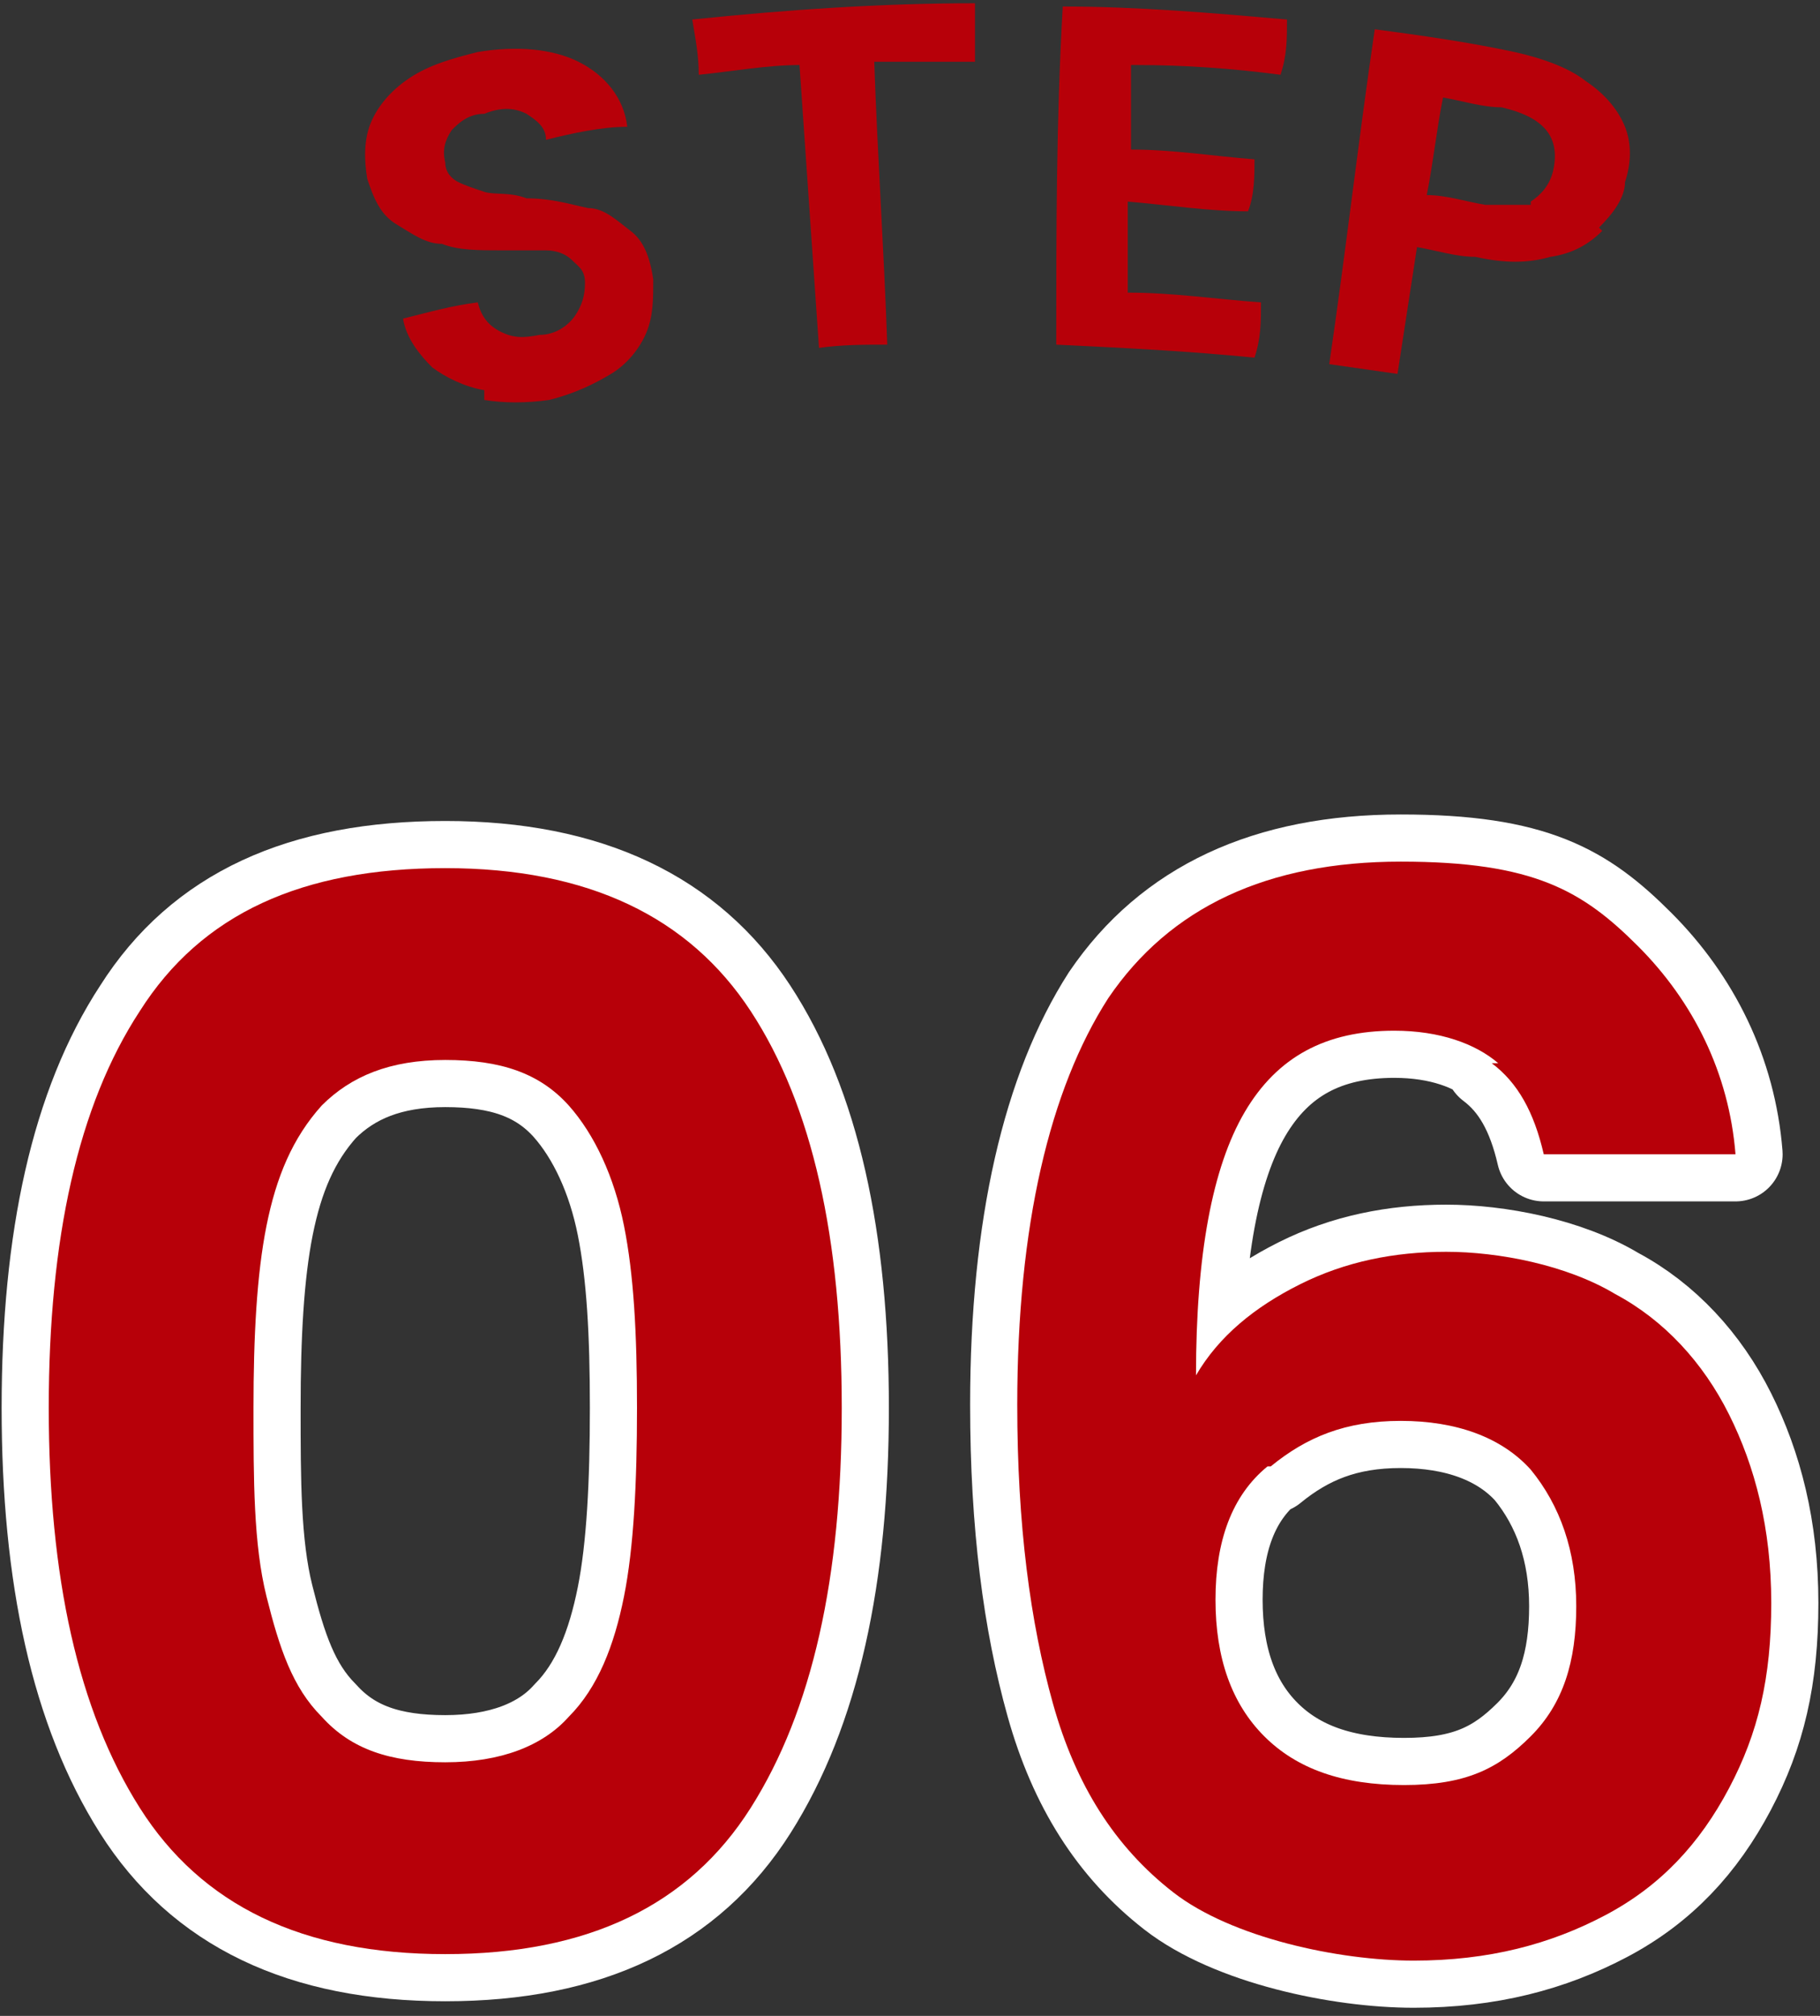
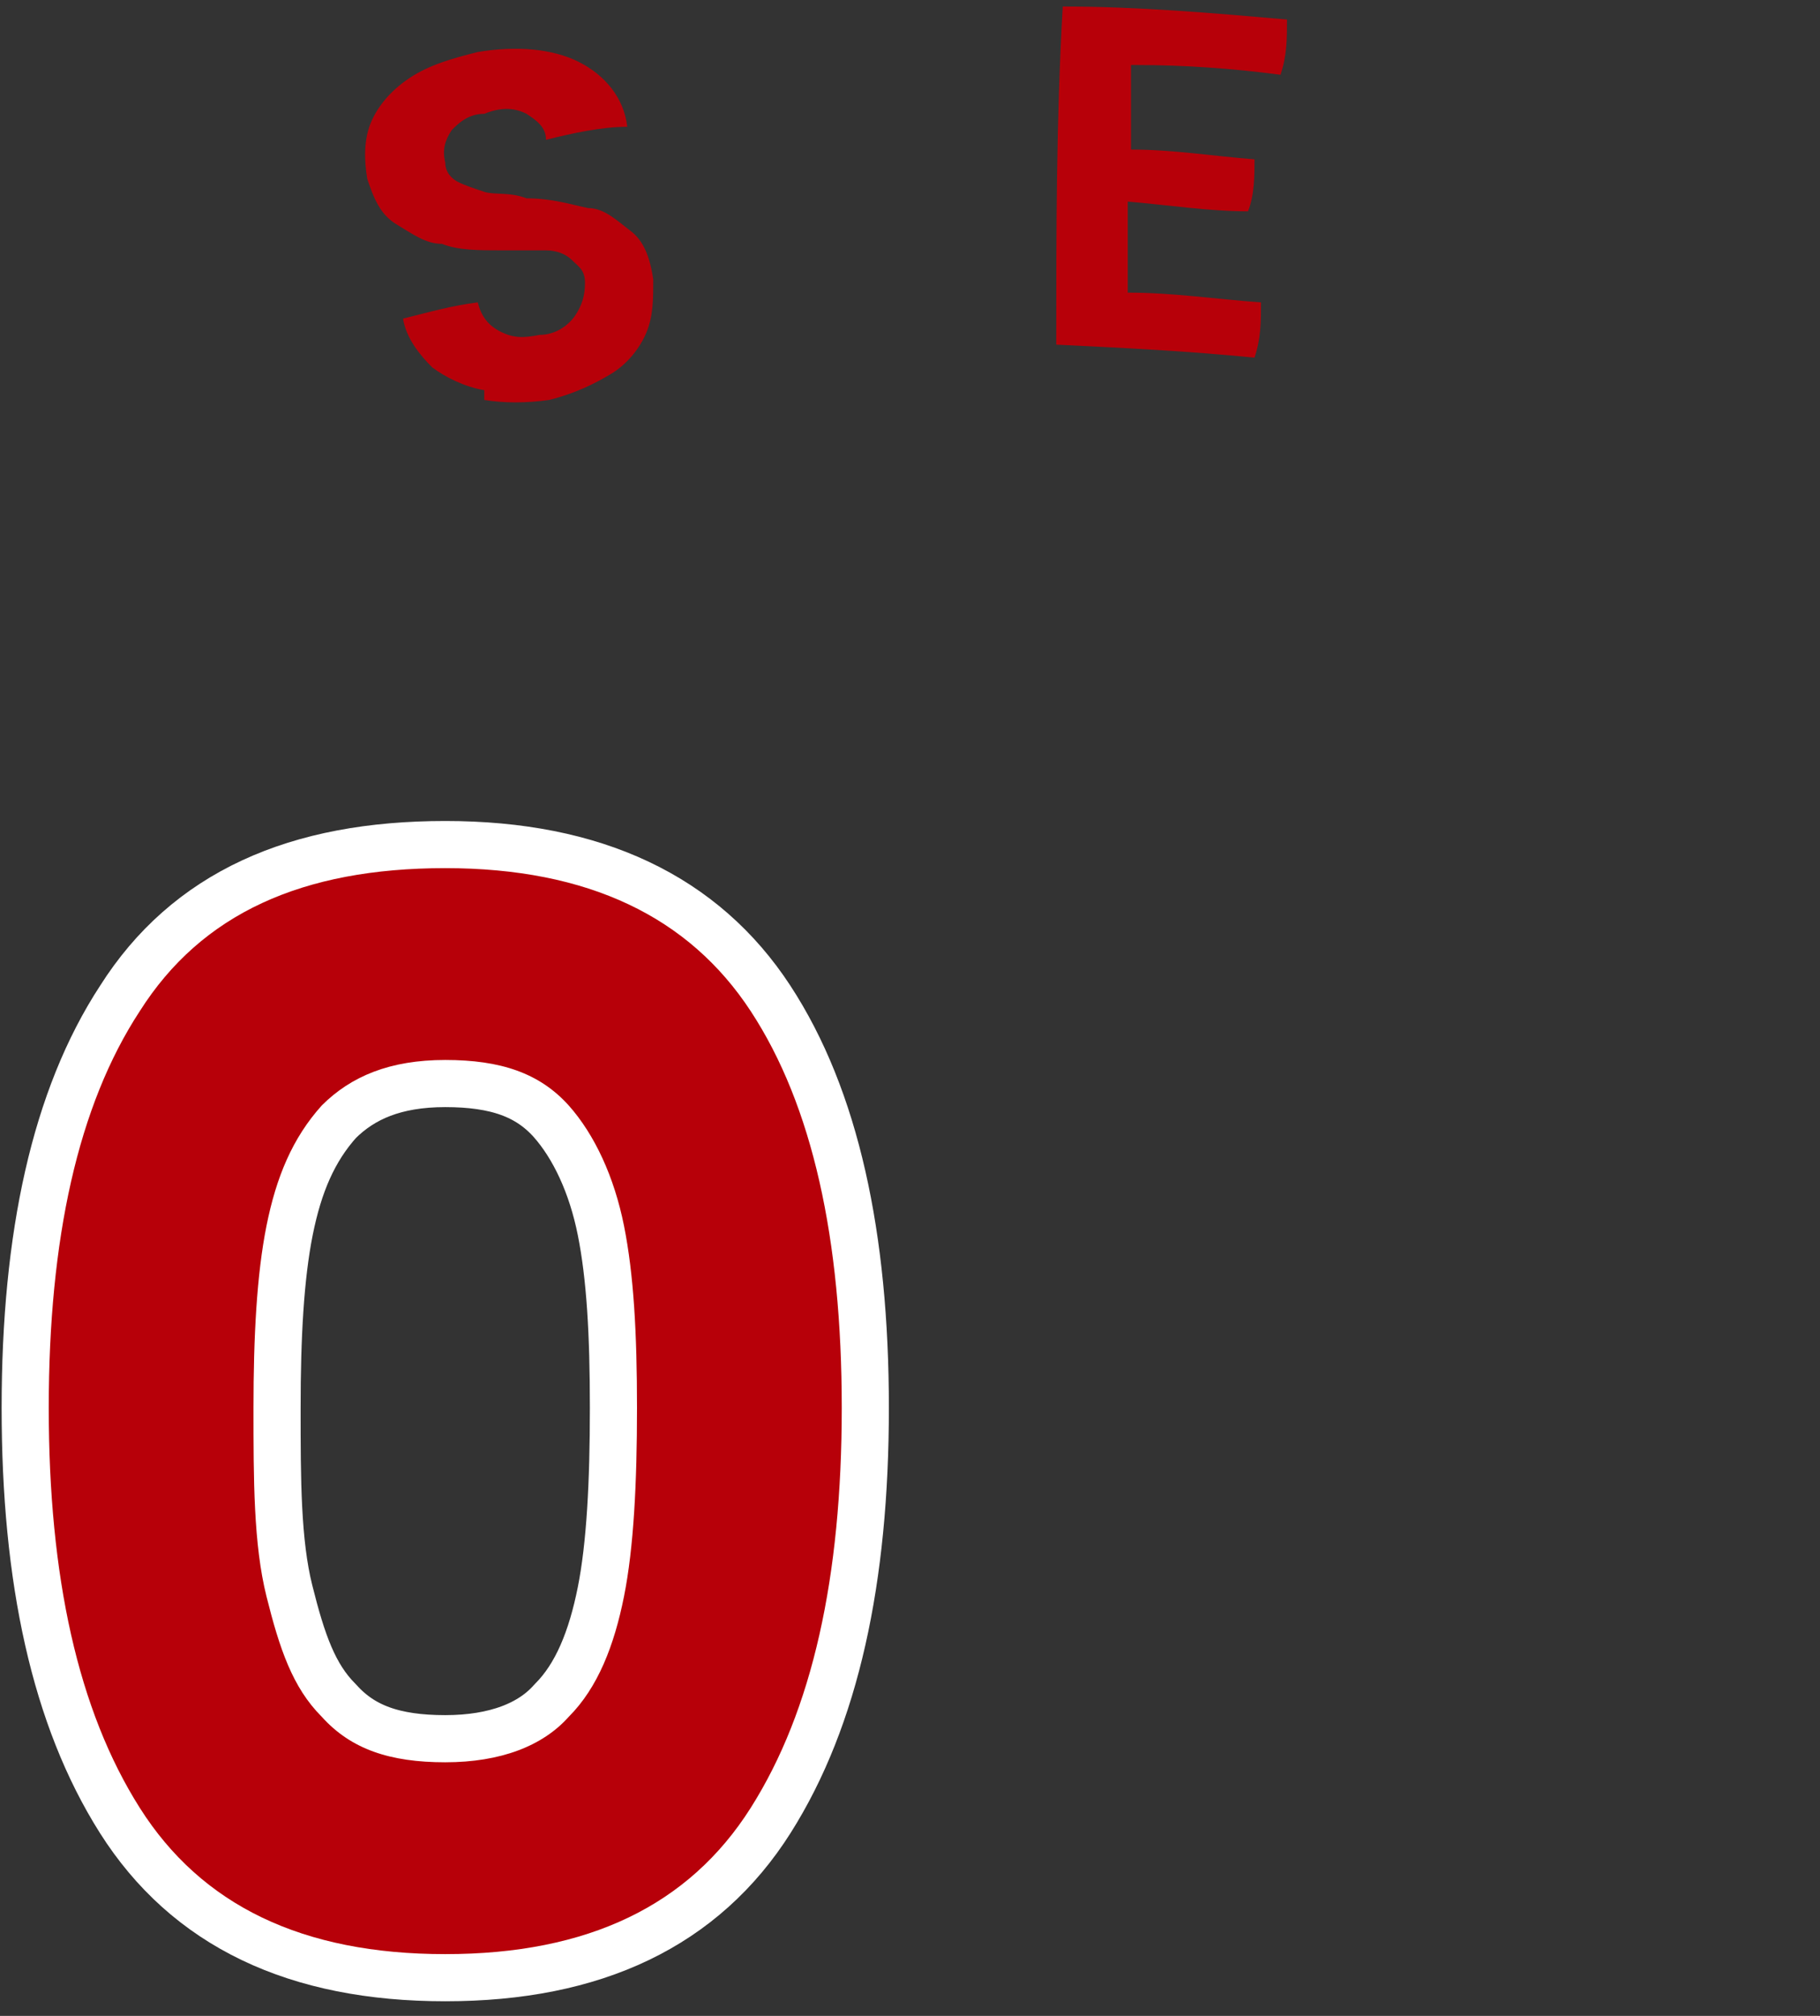
<svg xmlns="http://www.w3.org/2000/svg" id="_レイヤー_2" version="1.1" viewBox="0 0 56 62">
  <rect x="0" y="0" width="56" height="62" fill="#333333" stroke="none" />
  <defs>
    <style>
      .st0 {
        fill: #b70009;
      }

      .st1 {
        fill: none;
        stroke: #fff;
        stroke-linecap: round;
        stroke-linejoin: round;
        stroke-width: 2.9px;
      }
    </style>
  </defs>
  <g id="Layout">
    <g>
      <g>
        <path class="st0" d="M14.9,12c-.6-.1-1.2-.4-1.6-.7-.4-.4-.8-.9-.9-1.5.8-.2,1.5-.4,2.3-.5.1.4.3.7.7.9s.7.2,1.2.1c.5,0,.9-.3,1.1-.6s.3-.6.3-1-.2-.5-.4-.7-.5-.3-.8-.3-.8,0-1.3,0c-.8,0-1.4,0-1.9-.2-.5,0-.9-.3-1.4-.6s-.7-.8-.9-1.4c-.1-.6-.1-1.2.1-1.7.2-.5.6-1,1.2-1.4.6-.4,1.3-.6,2.1-.8,1.2-.2,2.3-.1,3.1.3.8.4,1.4,1.1,1.5,2-.8,0-1.7.2-2.5.4,0-.4-.3-.6-.6-.8-.4-.2-.8-.2-1.3,0-.5,0-.8.3-1,.5-.2.3-.3.6-.2,1,0,.3.2.5.4.6s.5.2.8.3.8,0,1.3.2c.8,0,1.4.2,1.9.3.5,0,.9.4,1.3.7.4.3.6.8.7,1.5,0,.6,0,1.1-.2,1.6s-.6,1-1.1,1.3-1.1.6-1.9.8c-.7.1-1.4.1-2,0h0Z" />
-         <path class="st0" d="M30,.2v1.7h-3.1c.1,2.9.3,5.8.4,8.7-.7,0-1.4,0-2.1.1-.2-2.9-.4-5.8-.6-8.7-1,0-2.1.2-3.1.3,0-.6-.1-1.1-.2-1.7,2.9-.3,5.8-.5,8.7-.5h0Z" />
        <path class="st0" d="M34.8,2c0,.9,0,1.7,0,2.6,1.3,0,2.5.2,3.8.3,0,.5,0,1.1-.2,1.6-1.2,0-2.5-.2-3.7-.3,0,.9,0,1.8,0,2.8,1.4,0,2.7.2,4.1.3,0,.6,0,1.1-.2,1.7-2-.2-4-.3-6.1-.4,0-3.5,0-6.9.2-10.4,2.3,0,4.6.2,6.9.4,0,.6,0,1.1-.2,1.7-1.5-.2-3-.3-4.4-.3Z" />
-         <path class="st0" d="M49.3,7.1c-.4.4-.9.7-1.6.8-.7.2-1.4.2-2.3,0-.6,0-1.2-.2-1.8-.3-.2,1.3-.4,2.6-.6,3.9-.7-.1-1.4-.2-2.1-.3.5-3.4.9-6.9,1.4-10.3,1.5.2,2.9.4,4.3.7.9.2,1.7.5,2.2.9.6.4,1,.9,1.2,1.4s.2,1.1,0,1.7c0,.5-.4,1-.8,1.4h0ZM47.1,6.2c.3-.2.6-.5.7-1,.2-1-.3-1.6-1.6-1.9-.6,0-1.2-.2-1.8-.3-.2,1-.3,2-.5,3,.6,0,1.2.2,1.8.3.6,0,1.1,0,1.5,0h-.1Z" />
      </g>
      <g>
        <g>
          <path class="st1" d="M4.3,31.1c1.9-3,5-4.4,9.4-4.4s7.5,1.5,9.4,4.4,2.8,7,2.8,12.2-.9,9.3-2.8,12.3-5,4.5-9.4,4.5-7.5-1.5-9.4-4.5c-1.9-3-2.8-7.1-2.8-12.3s.9-9.3,2.8-12.2ZM19.2,37.7c-.3-1.5-.9-2.8-1.7-3.7-.9-1-2.1-1.4-3.8-1.4s-2.9.5-3.8,1.4c-.9,1-1.4,2.2-1.7,3.7s-.4,3.4-.4,5.6,0,4.2.4,5.8.8,2.8,1.7,3.7c.9,1,2.1,1.4,3.8,1.4s3-.5,3.8-1.4c.9-.9,1.4-2.2,1.7-3.7.3-1.5.4-3.5.4-5.8s-.1-4.1-.4-5.6Z" />
-           <path class="st1" d="M46.1,32.7c-.7-.6-1.8-1-3.2-1-2.1,0-3.6.8-4.6,2.5s-1.5,4.4-1.5,8.1c.7-1.2,1.8-2.1,3.2-2.8s2.9-1,4.5-1,3.7.4,5.2,1.3c1.5.8,2.7,2.1,3.5,3.7s1.3,3.5,1.3,5.8-.4,4-1.3,5.7-2.1,3-3.8,3.9-3.6,1.4-5.9,1.4-5.6-.7-7.4-2.1c-1.8-1.4-3-3.3-3.7-5.8s-1.1-5.5-1.1-9.2c0-5.5,1-9.7,2.8-12.5,1.9-2.8,4.9-4.2,9-4.2s5.6.9,7.3,2.6,2.8,3.9,3,6.4h-5.9c-.3-1.3-.8-2.2-1.6-2.8h.2ZM39,45.1c-1.1.9-1.6,2.3-1.6,4.1s.5,3.2,1.5,4.2,2.4,1.5,4.3,1.5,2.9-.5,3.9-1.5,1.4-2.3,1.4-4-.5-3.1-1.4-4.2c-.9-1-2.3-1.5-4-1.5s-2.9.5-4,1.4h-.1Z" />
        </g>
        <g>
          <path class="st0" d="M4.3,31.1c1.9-3,5-4.4,9.4-4.4s7.5,1.5,9.4,4.4,2.8,7,2.8,12.2-.9,9.3-2.8,12.3-5,4.5-9.4,4.5-7.5-1.5-9.4-4.5c-1.9-3-2.8-7.1-2.8-12.3s.9-9.3,2.8-12.2ZM19.2,37.7c-.3-1.5-.9-2.8-1.7-3.7-.9-1-2.1-1.4-3.8-1.4s-2.9.5-3.8,1.4c-.9,1-1.4,2.2-1.7,3.7s-.4,3.4-.4,5.6,0,4.2.4,5.8.8,2.8,1.7,3.7c.9,1,2.1,1.4,3.8,1.4s3-.5,3.8-1.4c.9-.9,1.4-2.2,1.7-3.7.3-1.5.4-3.5.4-5.8s-.1-4.1-.4-5.6Z" />
-           <path class="st0" d="M46.1,32.7c-.7-.6-1.8-1-3.2-1-2.1,0-3.6.8-4.6,2.5s-1.5,4.4-1.5,8.1c.7-1.2,1.8-2.1,3.2-2.8s2.9-1,4.5-1,3.7.4,5.2,1.3c1.5.8,2.7,2.1,3.5,3.7s1.3,3.5,1.3,5.8-.4,4-1.3,5.7-2.1,3-3.8,3.9-3.6,1.4-5.9,1.4-5.6-.7-7.4-2.1c-1.8-1.4-3-3.3-3.7-5.8s-1.1-5.5-1.1-9.2c0-5.5,1-9.7,2.8-12.5,1.9-2.8,4.9-4.2,9-4.2s5.6.9,7.3,2.6,2.8,3.9,3,6.4h-5.9c-.3-1.3-.8-2.2-1.6-2.8h.2ZM39,45.1c-1.1.9-1.6,2.3-1.6,4.1s.5,3.2,1.5,4.2,2.4,1.5,4.3,1.5,2.9-.5,3.9-1.5,1.4-2.3,1.4-4-.5-3.1-1.4-4.2c-.9-1-2.3-1.5-4-1.5s-2.9.5-4,1.4h-.1Z" />
        </g>
      </g>
    </g>
  </g>
</svg>